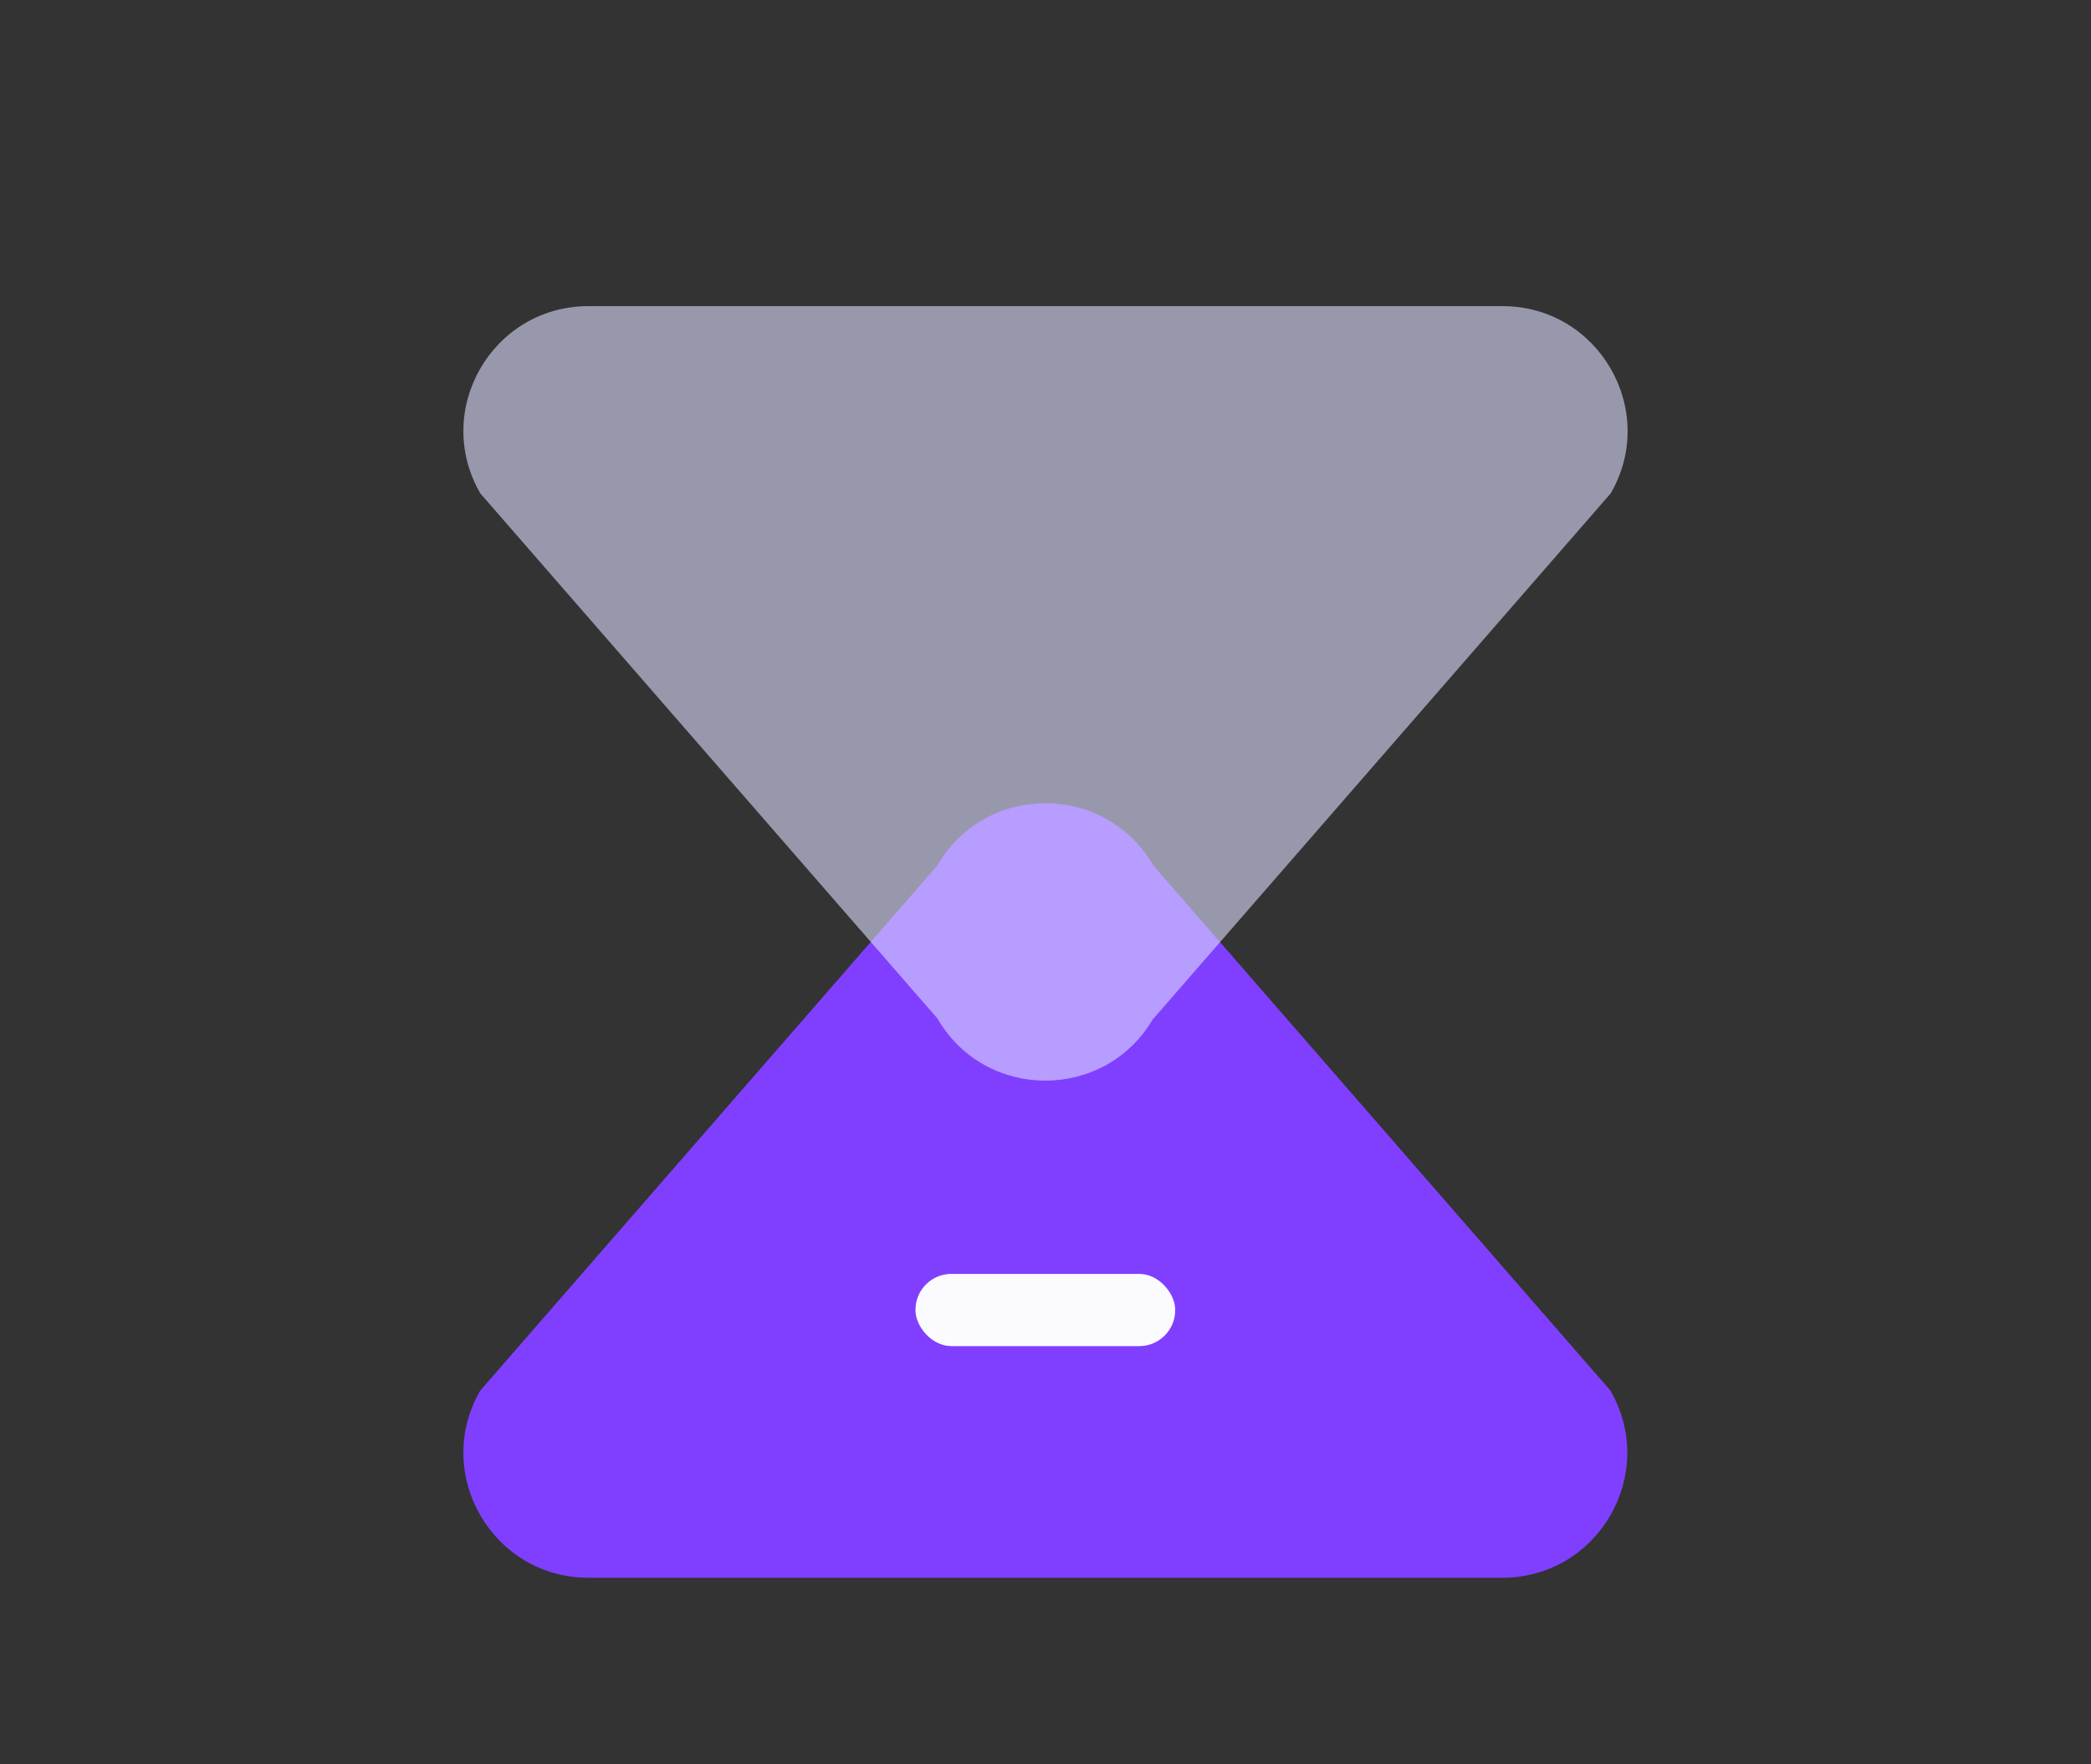
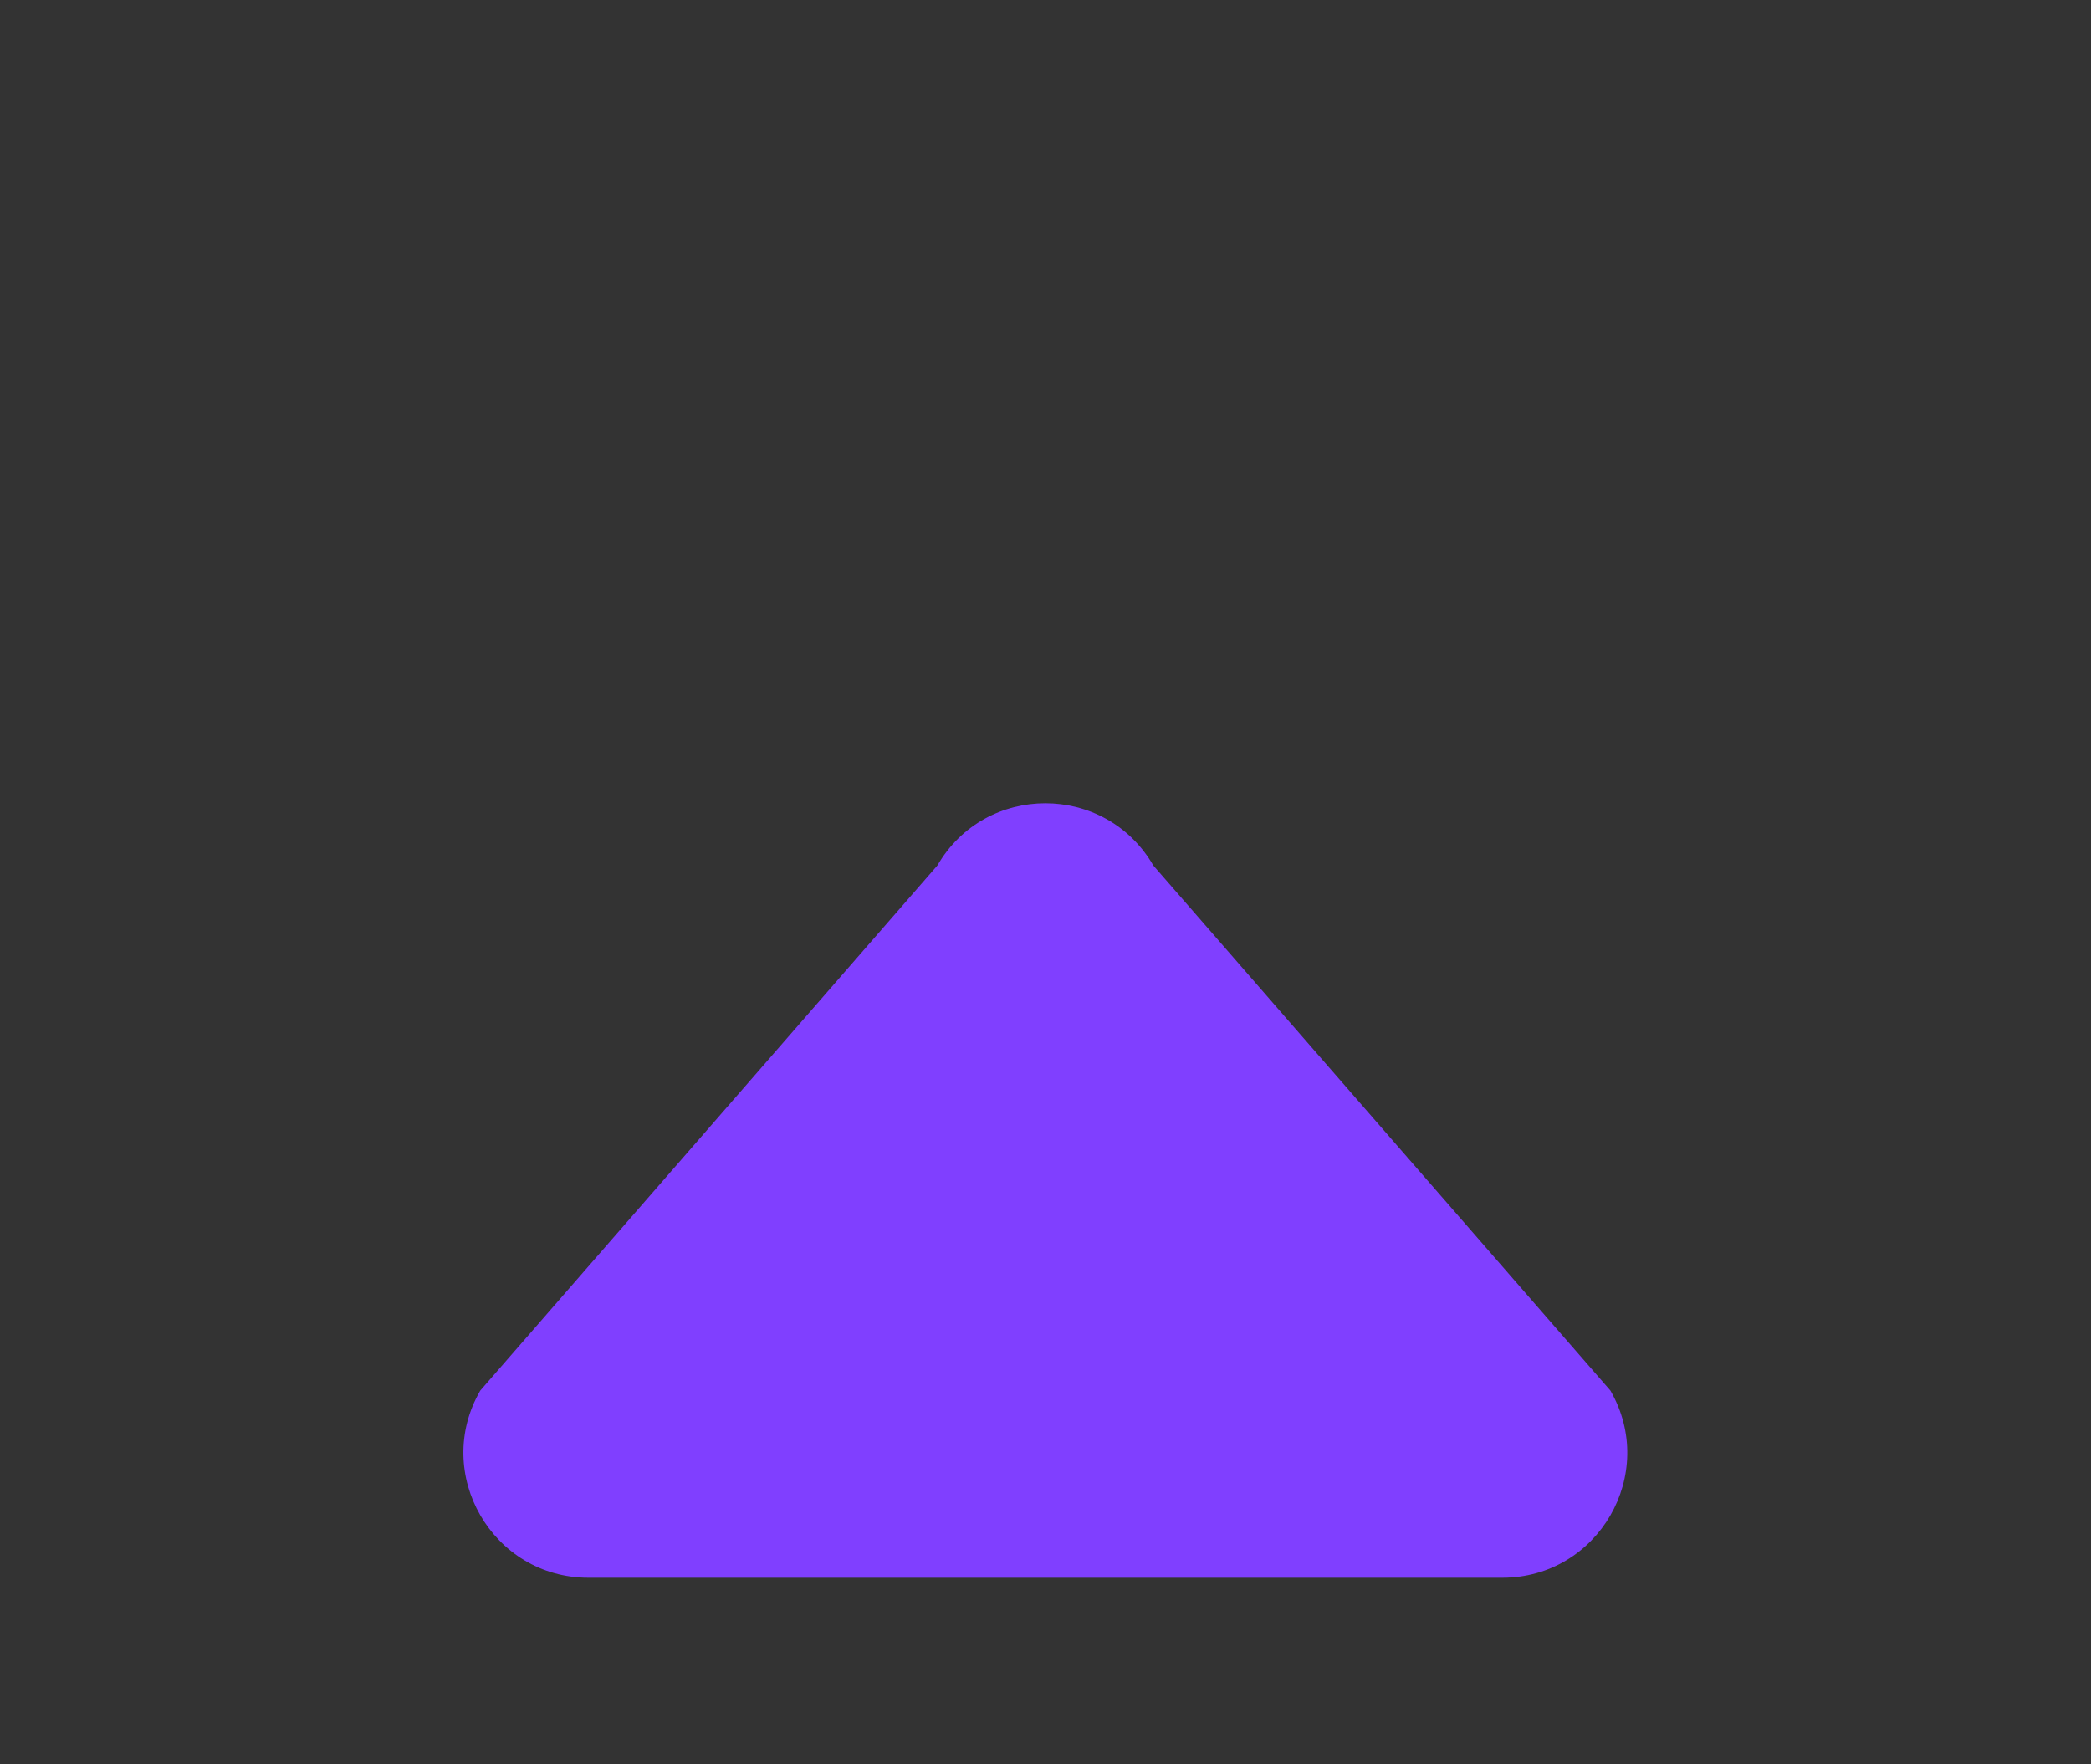
<svg xmlns="http://www.w3.org/2000/svg" id="_图层_1" viewBox="0 0 64 54">
  <rect x="0" y="0" width="64" height="54" fill="#333333" stroke="none" />
  <defs>
    <style>.cls-1{fill:#fbfbff;}.cls-2{fill:#803fff;}.cls-3{fill:#dedeff;opacity:.59;}</style>
  </defs>
  <g>
    <path class="cls-2" d="M28.69,26.49l-13.99,16.07c-1.47,2.54,.37,5.73,3.31,5.73h27.97c2.94,0,4.78-3.18,3.31-5.73l-13.99-16.07c-1.47-2.54-5.14-2.54-6.61,0Z" />
-     <path class="cls-3" d="M35.31,31.17l13.99-16.07c1.47-2.54-.37-5.73-3.31-5.73H18.01c-2.94,0-4.78,3.18-3.31,5.73l13.99,16.07c1.47,2.54,5.14,2.54,6.61,0Z" />
  </g>
-   <rect class="cls-1" x="28.02" y="38.99" width="7.95" height="2.21" rx="1.1" ry="1.1" />
</svg>